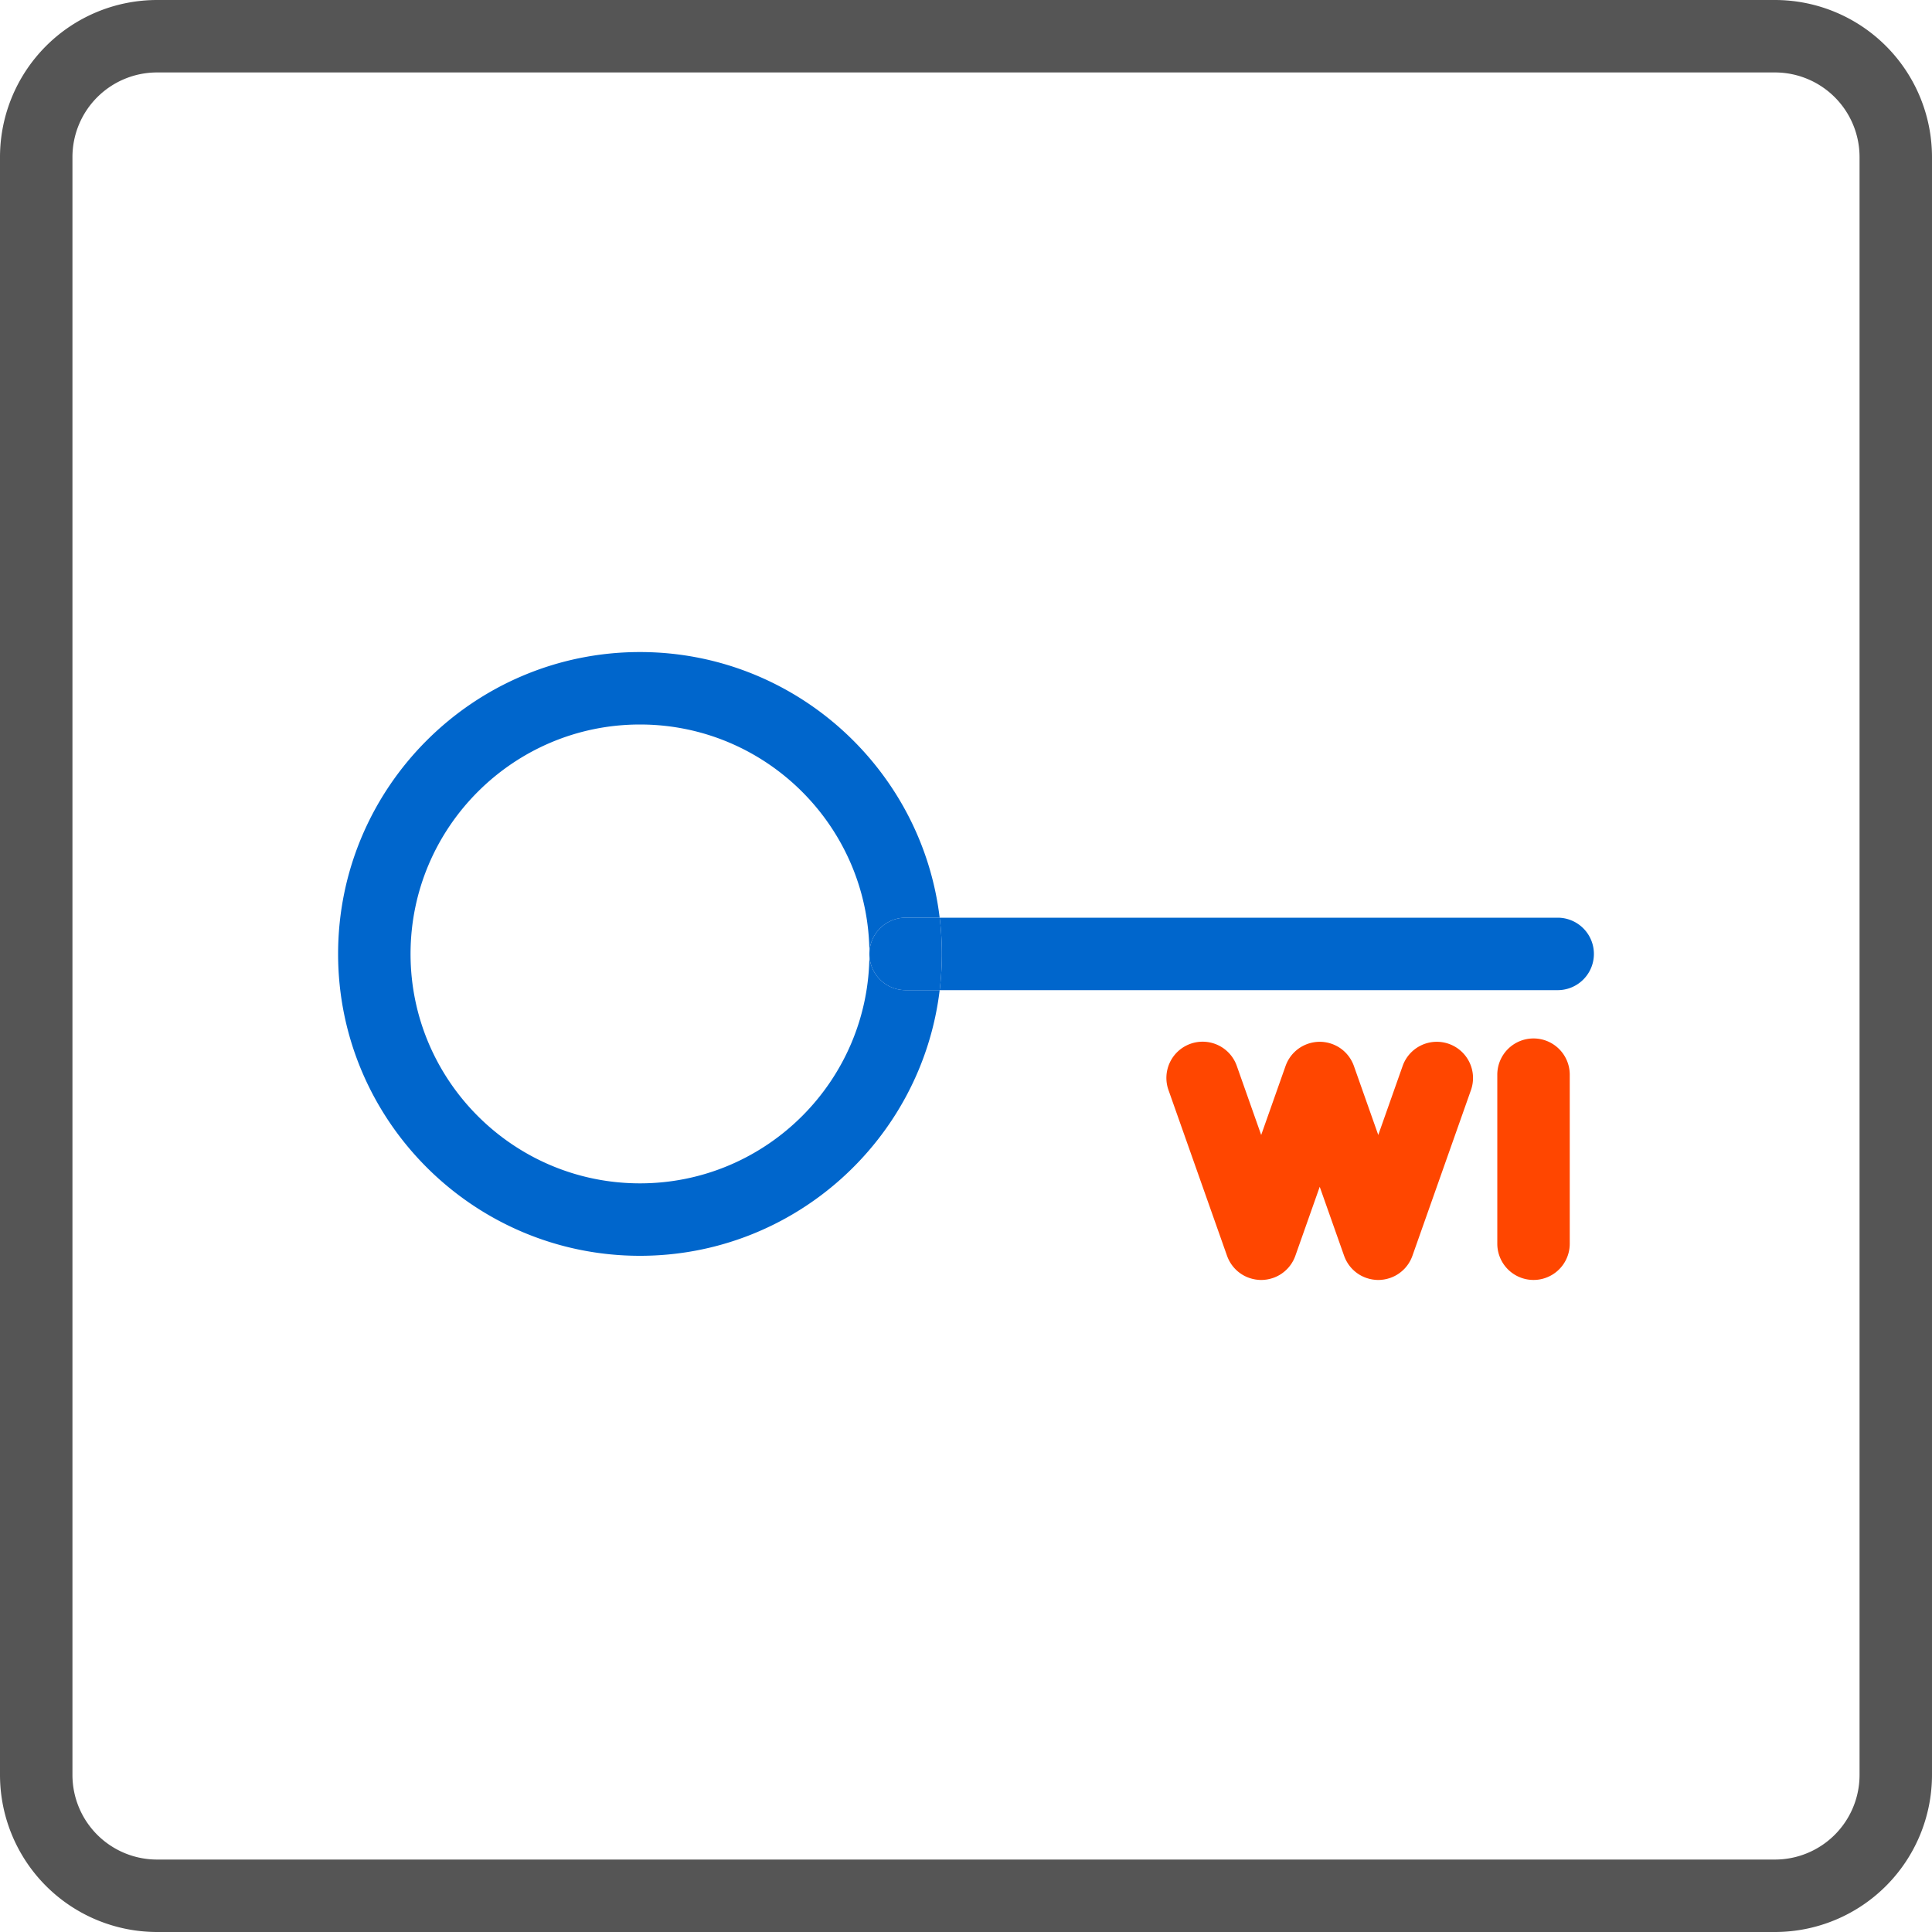
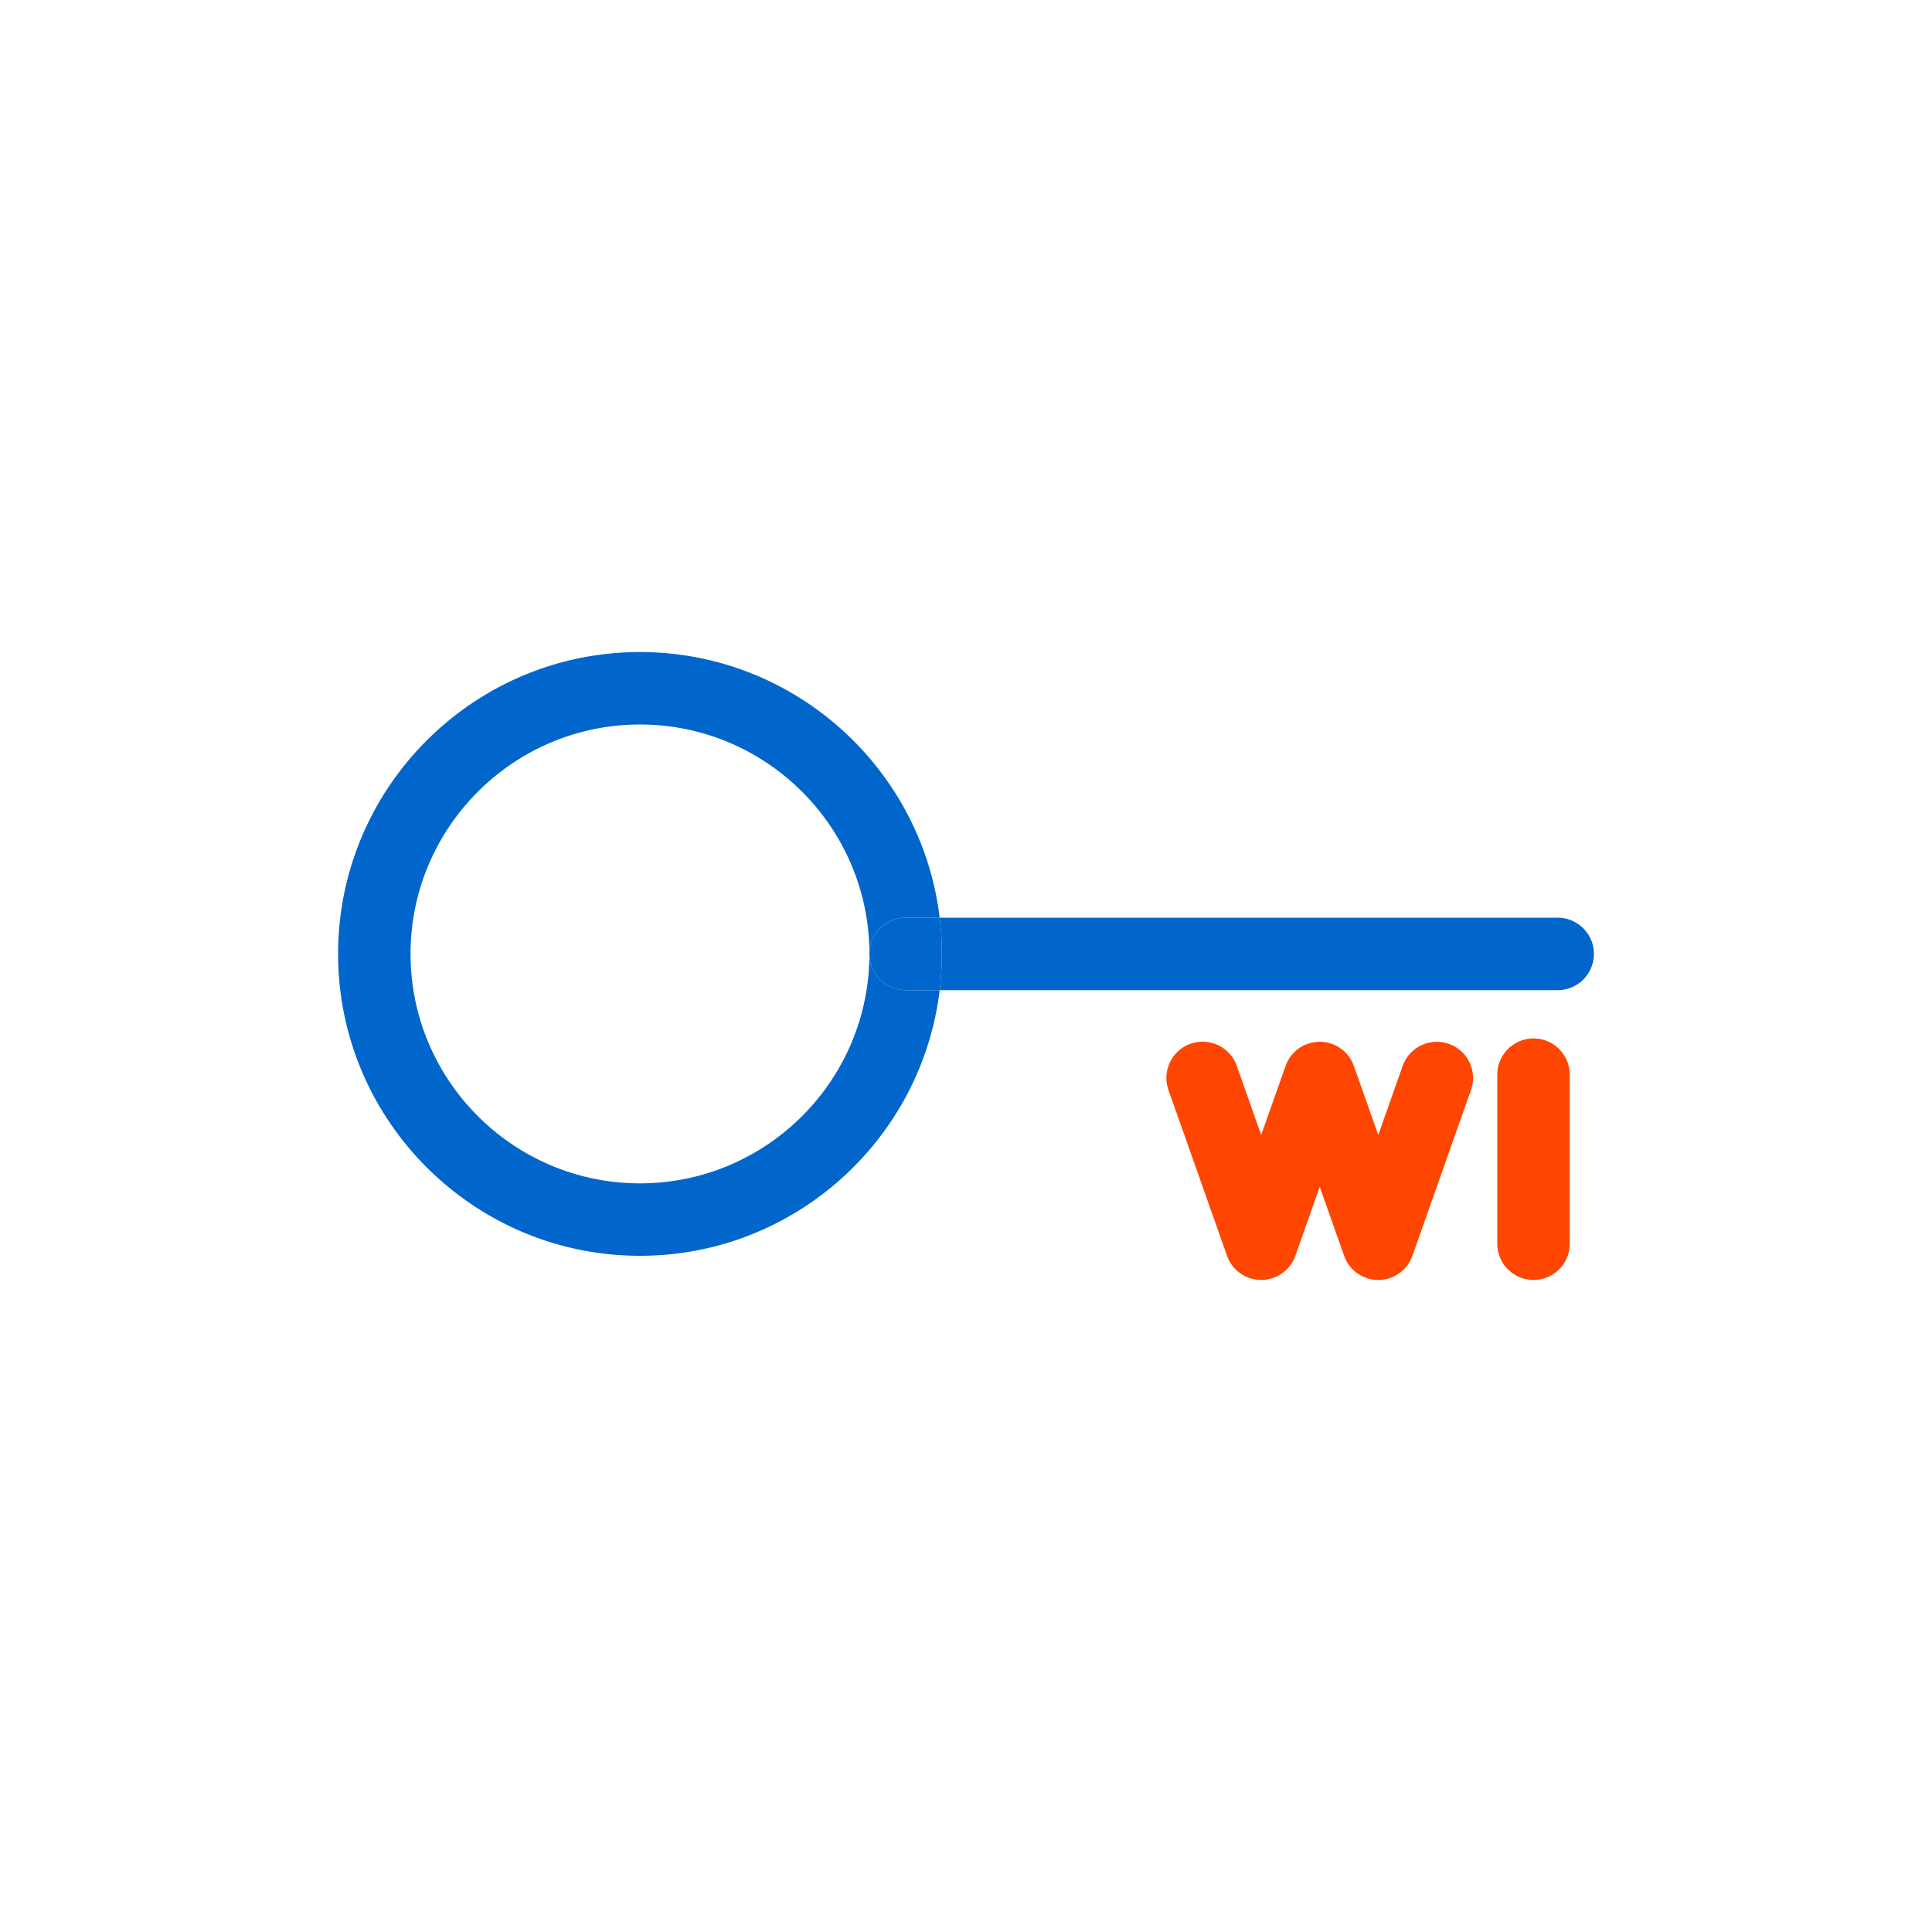
<svg xmlns="http://www.w3.org/2000/svg" id="riduzioni" width="450mm" height="450mm" viewBox="0 0 1275.591 1275.591">
  <g>
    <g>
      <path d="M103.642,47.834H1171.948a55.808,55.808,0,0,1,55.808,55.808V1171.949a55.808,55.808,0,0,1-55.808,55.808H103.641a55.807,55.807,0,0,1-55.807-55.807V103.642a55.808,55.808,0,0,1,55.808-55.808Z" style="fill: none" />
-       <path d="M1171.949 0H103.642A103.759,103.759,0,0,0,0,103.642V1171.949a103.759,103.759,0,0,0,103.642,103.642H1171.949a103.758,103.758,0,0,0,103.641-103.642V103.642A103.758,103.758,0,0,0,1171.949 0Zm55.807,1171.948a55.871,55.871,0,0,1-55.807,55.808H103.642a55.871,55.871,0,0,1-55.808-55.808V103.642a55.871,55.871,0,0,1,55.808-55.808H1171.949a55.871,55.871,0,0,1,55.807,55.808Z" style="fill: #555" />
    </g>
    <g>
      <g>
        <path d="M956.606,689.205a23.916,23.916,0,0,0-30.519,14.585l-16.097,45.566-16.097-45.566c-.012-.035-.027-.069-.04-.104-.076-.213-.159-.422-.242-.632-.066-.169-.129-.339-.198-.506-.058-.14-.122-.276-.183-.415a23.783,23.783,0,0,0-4.021-6.277c-.043-.049-.085-.1-.129-.149-.158-.175-.322-.343-.485-.513-.114-.119-.225-.24-.342-.357-.098-.098-.199-.191-.299-.286-.188-.182-.376-.364-.571-.541-.026-.023-.053-.045-.079-.069a23.781,23.781,0,0,0-6.383-4.094c-.121-.053-.241-.109-.363-.16-.178-.074-.36-.142-.541-.213-.199-.077-.397-.156-.598-.228-.037-.013-.073-.029-.11-.042-.118-.042-.237-.076-.355-.116-.225-.076-.45-.151-.677-.22-.159-.048-.319-.092-.479-.137-.219-.062-.438-.122-.659-.178-.174-.044-.348-.083-.522-.123-.206-.047-.411-.093-.618-.134-.188-.038-.377-.071-.566-.104-.193-.034-.387-.067-.582-.096-.199-.03-.398-.056-.598-.081-.186-.023-.372-.045-.558-.063-.207-.021-.414-.038-.621-.053-.18-.013-.359-.025-.54-.034-.214-.011-.427-.018-.64-.023-.175-.004-.35-.007-.525-.007q-.327-0-.652.009c-.172.004-.344.01-.515.019-.221.011-.442.025-.662.042-.167.013-.334.026-.502.043-.228.022-.455.049-.682.077-.157.02-.315.04-.473.064-.24.035-.479.075-.717.118-.145.026-.289.051-.433.08-.253.05-.505.106-.757.164-.129.03-.259.059-.388.091-.271.067-.541.142-.809.218-.111.032-.221.061-.331.095-.284.086-.566.179-.846.275-.076.026-.152.047-.228.074-.024.009-.047.019-.072.027-.27.097-.537.201-.803.307-.112.044-.226.086-.337.132-.217.09-.431.188-.646.285-.155.07-.312.136-.465.209-.104.05-.206.104-.309.155a23.769,23.769,0,0,0-4.517,2.897c-.015.012-.031.024-.045.036-.217.178-.427.362-.636.547-.088.078-.179.152-.266.231-.142.129-.279.263-.418.396-.15.143-.302.283-.449.43-.072.072-.139.147-.21.219-.208.213-.414.427-.614.649l-.003.004a23.781,23.781,0,0,0-4.126,6.392c-.063.144-.13.286-.19.431-.066.159-.127.321-.19.482-.086.219-.172.438-.251.659-.012.033-.026.065-.037.098l-16.096,45.565-16.096-45.565a23.918,23.918,0,1,0-45.104,15.934l38.648,109.404c.009.026.021.05.03.075.186.52.392,1.031.613,1.537.057.131.116.261.175.39.217.472.444.939.691,1.397.071.131.147.258.22.387q.293.52.612,1.025c.097.153.191.308.291.458.264.398.542.788.831,1.171.11.146.223.289.336.433.281.356.571.706.873,1.047.061.069.121.139.183.207.344.379.705.745,1.075,1.103.082.079.163.158.245.235.403.38.819.748,1.251,1.1l.018.014c.442.36.902.703,1.372,1.033.037.026.072.052.109.077q.714.494,1.469.941l.049.028q.699.41,1.435.773c.067.033.133.068.201.101.489.237.988.461,1.499.668.093.038.188.071.282.108.241.094.481.191.727.278.11.039.221.064.331.101.394.133.792.252,1.193.365.232.065.463.133.695.191.41.102.824.186,1.239.266.225.043.449.094.673.131.443.072.89.122,1.339.17.193.02.386.052.578.067.636.052,1.276.081,1.918.081.642,0,1.282-.029,1.917-.08.196-.016.391-.048.587-.068.445-.047.889-.097,1.329-.169.229-.037.456-.089.685-.133.411-.079.82-.162,1.225-.263.237-.059.473-.129.709-.195.396-.111.789-.229,1.179-.361.112-.038.224-.063.336-.103.25-.088.493-.186.738-.282.088-.034.177-.066.265-.101.515-.208,1.017-.433,1.51-.673.062-.03.122-.062.183-.092q.749-.372,1.463-.789l.025-.014q.764-.45,1.484-.951c.029-.02.058-.041.087-.061a23.735,23.735,0,0,0,2.663-2.165c.076-.072.151-.145.227-.218.38-.368.751-.743,1.105-1.133.049-.054.096-.109.144-.164.311-.35.609-.71.899-1.077.109-.138.218-.277.325-.418.292-.387.573-.78.839-1.183.096-.145.188-.295.281-.443q.325-.515.624-1.045c.07-.125.145-.247.213-.374.249-.461.478-.931.696-1.407.057-.125.114-.25.169-.377.223-.509.43-1.025.617-1.548.008-.024.019-.046.028-.07l16.096-45.565,16.096,45.565c.009.024.02.046.028.07.188.524.395,1.04.618,1.549.055.126.111.25.168.375.218.477.448.948.697,1.41.067.125.141.246.21.37q.3.532.626,1.049c.093.148.184.297.28.442q.401.604.839,1.182c.107.141.216.28.326.419.288.365.584.723.894,1.072.052.058.102.117.154.174.351.387.719.759,1.095,1.124.078.075.155.15.234.224.406.382.825.753,1.26,1.108l.004.003c.447.365.911.711,1.388,1.045.033.023.066.048.1.071q.717.496,1.474.944l.041.023q.703.412,1.443.778c.066.033.131.067.197.099.489.238.989.462,1.5.669.093.038.188.071.281.107.241.094.481.191.727.278.11.039.221.064.331.101.394.133.792.252,1.193.365.232.065.463.133.695.191.41.102.824.186,1.239.266.225.043.449.094.673.131.443.072.89.122,1.339.17.193.02.386.052.578.067.636.052,1.276.081,1.918.081s1.282-.029,1.918-.081c.194-.016.389-.047.583-.068.446-.047.892-.097,1.333-.169.228-.037.454-.089.682-.133.412-.08.823-.163,1.229-.264.235-.058.469-.128.704-.194.398-.112.793-.23,1.183-.362.111-.037.224-.063.334-.102.248-.088.49-.185.733-.28.09-.035.182-.067.271-.104.514-.207,1.015-.432,1.507-.671.063-.031.125-.063.187-.094q.746-.371,1.457-.785l.03-.017q.762-.449,1.481-.949c.03-.021.06-.043.091-.064a23.739,23.739,0,0,0,2.66-2.163c.077-.072.152-.145.228-.218.38-.368.752-.743,1.105-1.134.048-.053.094-.107.141-.16.313-.351.612-.713.902-1.081.108-.137.217-.275.323-.415.292-.388.574-.782.842-1.186.095-.144.185-.292.278-.438q.328-.518.629-1.052c.069-.123.142-.244.21-.369.249-.461.479-.933.697-1.41.057-.125.113-.249.168-.375.223-.509.43-1.025.618-1.549.008-.024.019-.046.028-.07L971.191,719.724A23.918,23.918,0,0,0,956.606,689.205Z" style="fill: #ff4600" />
        <path d="M1012.5,685.63a23.917,23.917,0,0,0-23.917,23.917V821.161a23.917,23.917,0,0,0,47.834,0V709.547A23.917,23.917,0,0,0,1012.5,685.63Z" style="fill: #ff4600" />
      </g>
      <g>
        <circle cx="422.539" cy="629.823" r="151.477" style="fill: none" />
        <path d="M574.016,629.823c0,83.524-67.952,151.477-151.477,151.477S271.063,713.347,271.063,629.823s67.952-151.477,151.477-151.477,151.477,67.952,151.477,151.477a23.917,23.917,0,0,1,23.917-23.917h22.477c-11.854-98.664-96.064-175.394-197.871-175.394-109.9,0-199.311,89.41-199.311,199.311s89.41,199.311,199.311,199.311c101.806,0,186.017-76.729,197.871-175.394H597.933A23.917,23.917,0,0,1,574.016,629.823Z" style="fill: #06c" />
        <path d="M1028.444,605.906H620.41a199.347,199.347,0,0,1,0,47.834h408.035a23.917,23.917,0,0,0,0-47.834Z" style="fill: #06c" />
        <path d="M620.41,605.906H597.933a23.917,23.917,0,0,0,0,47.834h22.477a199.347,199.347,0,0,0,0-47.834Z" style="fill: #06c" />
      </g>
    </g>
  </g>
</svg>